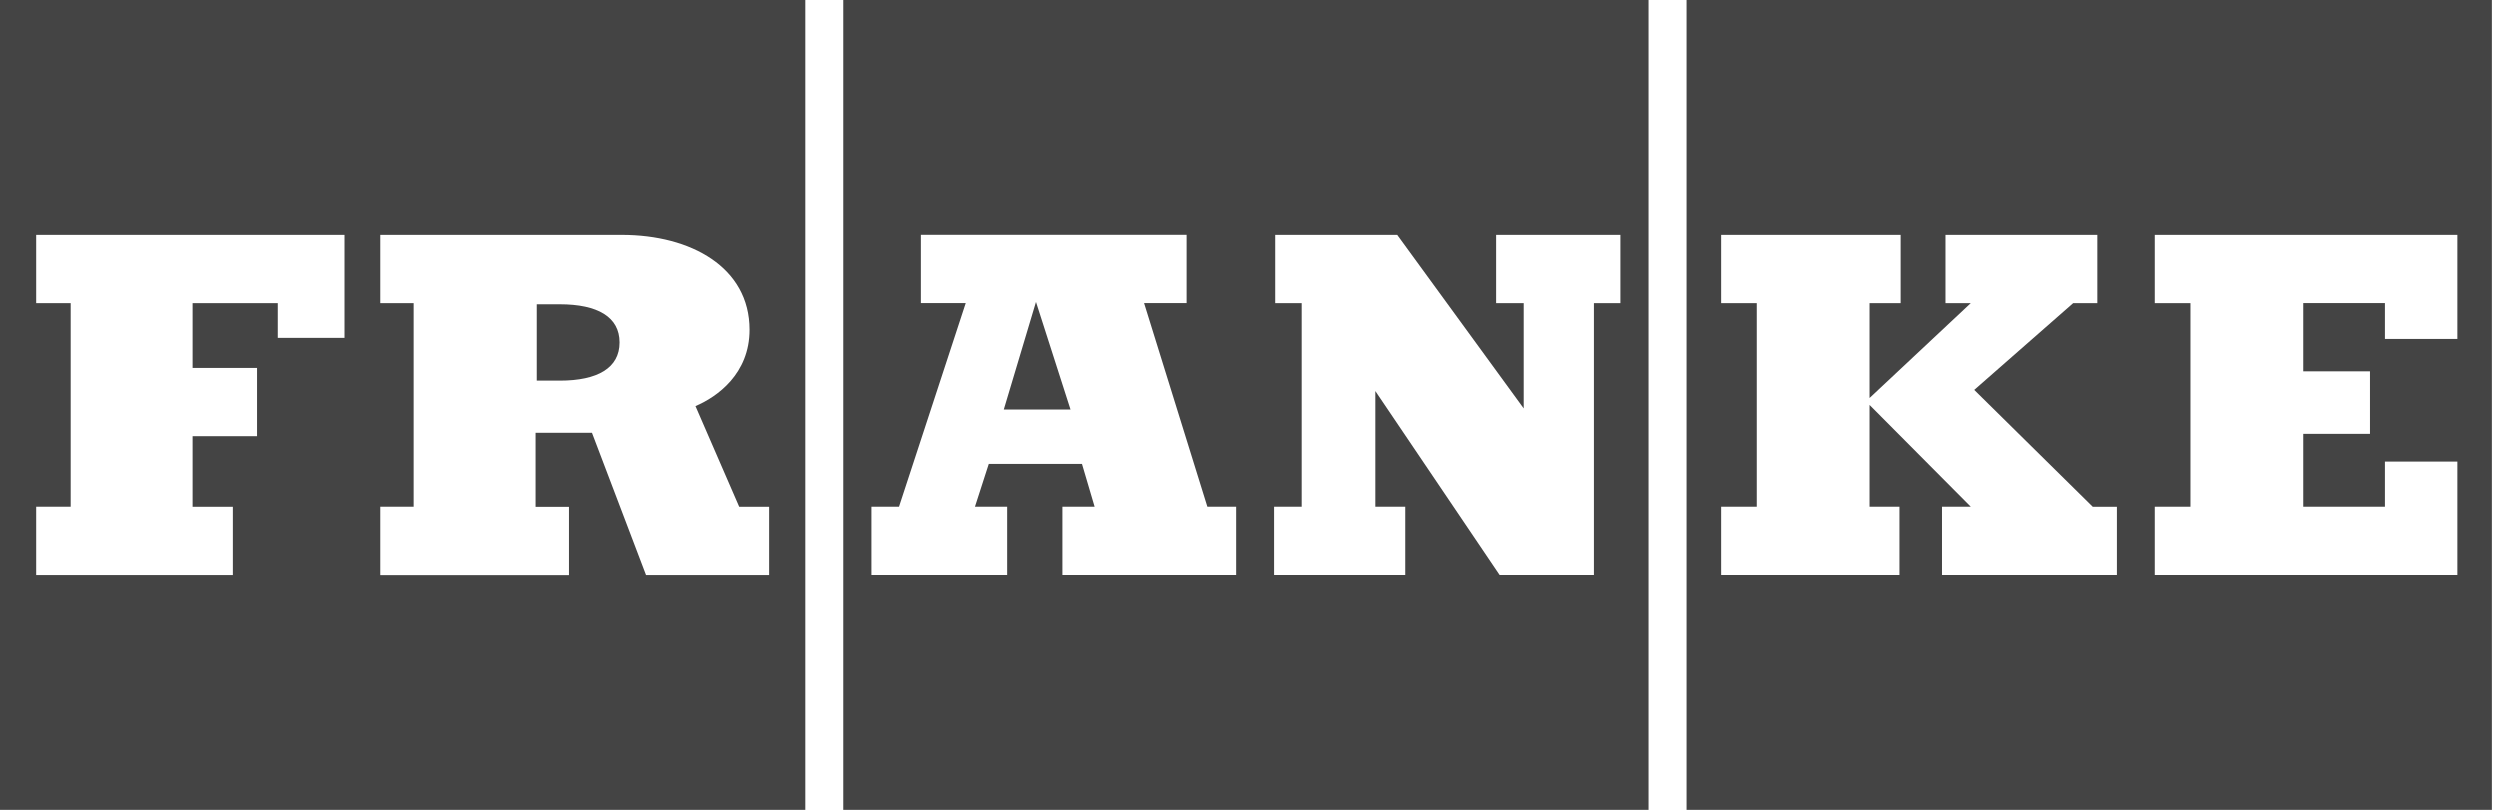
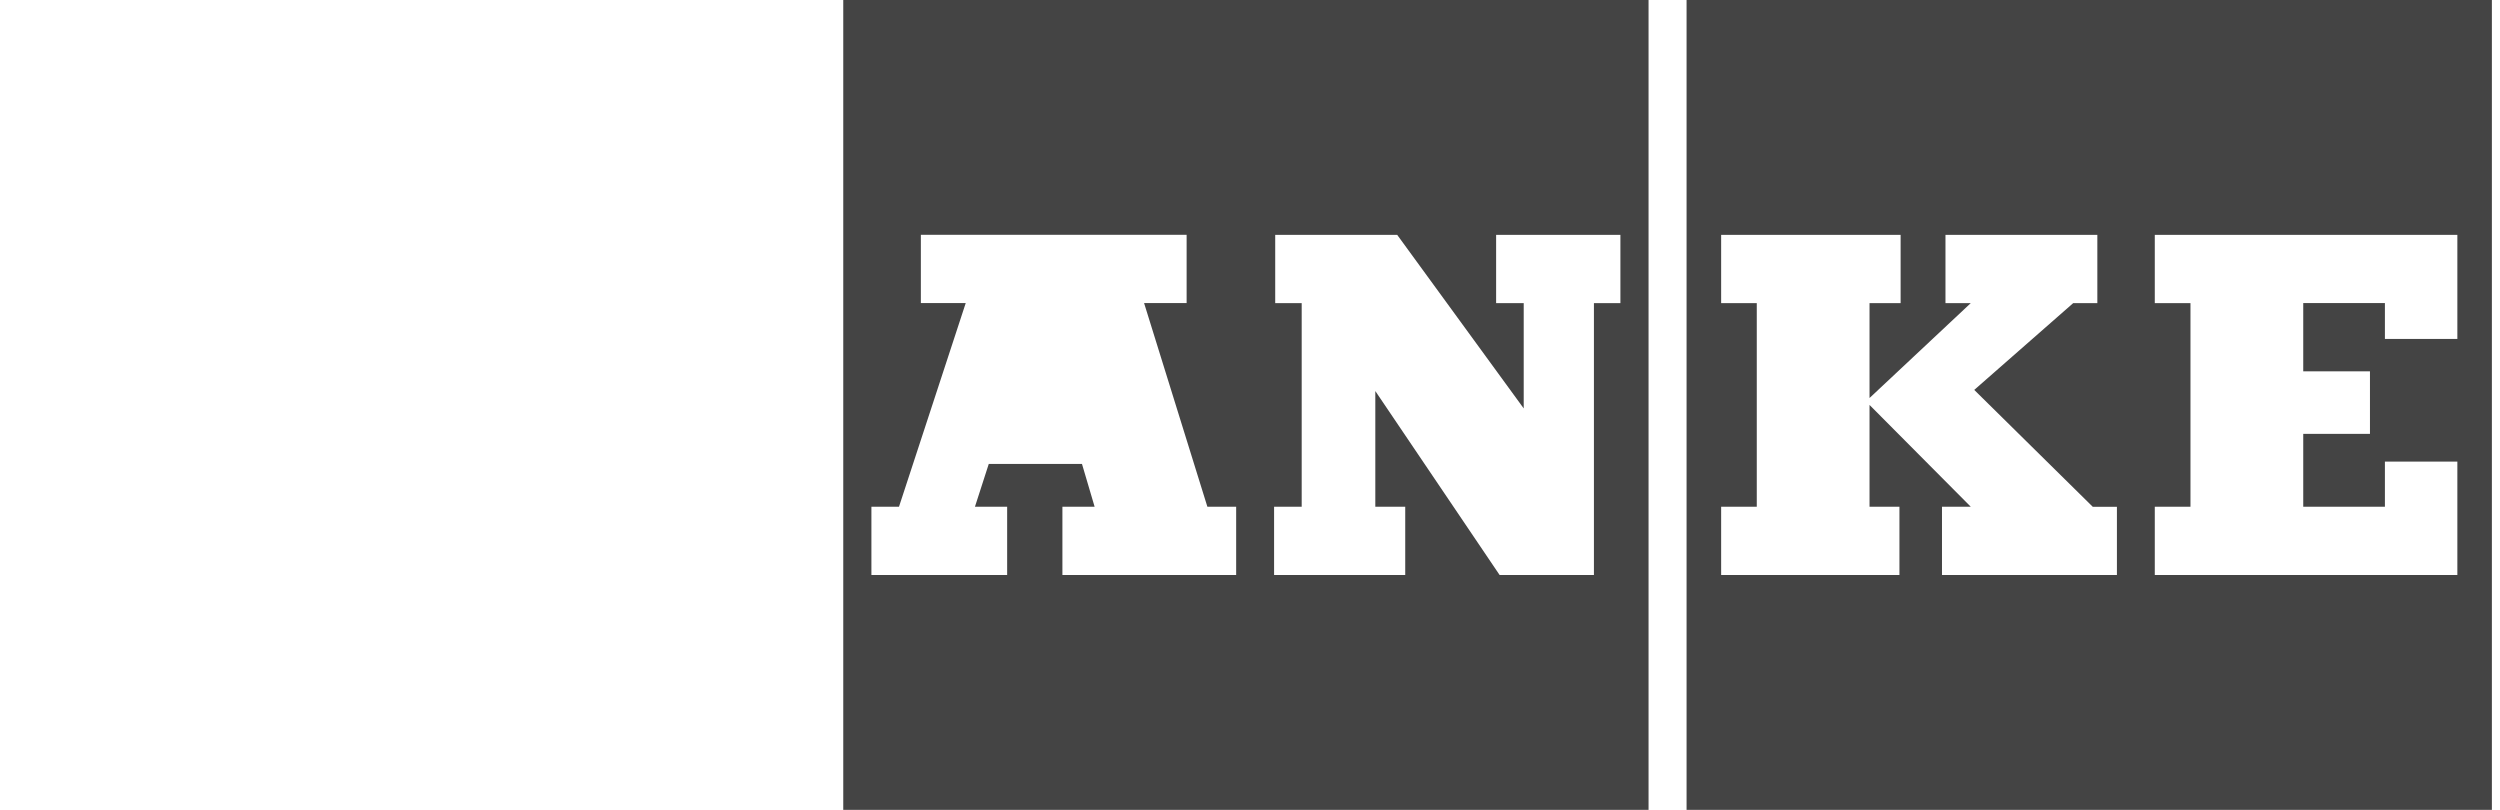
<svg xmlns="http://www.w3.org/2000/svg" width="142" height="46" viewBox="0 0 142 46" fill="none">
  <path d="M47.897 46H93.638V0H47.897V46ZM72.368 28.782H73.936V17.218H72.432V13.34H79.361L86.547 23.198V17.218H84.98V13.34H92.039V17.218H90.535V32.66H85.178L78.118 22.211V28.782H79.817V32.66H72.368V28.782ZM49.496 28.782H51.063L54.853 17.215H52.305V13.336H67.4V17.215H64.984L68.579 28.782H70.214V32.66H60.345V28.782H62.174L61.456 26.351H56.162L55.377 28.782H57.206V32.66H49.496V28.782Z" fill="#444444" />
-   <path d="M58.844 17.15L57.015 23.261H60.805L58.844 17.15Z" fill="#444444" />
-   <path d="M0 46H45.742V0H0V46ZM21.599 28.782H23.495V17.218H21.599V13.34H35.321C39.242 13.34 42.575 15.18 42.575 18.729C42.575 21.227 40.745 22.54 39.503 23.067L41.987 28.785H43.686V32.663H36.694L33.623 24.582H30.42V28.789H32.317V32.667H21.599V28.789V28.782ZM2.056 28.782H4.016V17.218H2.056V13.34H19.568V19.189H15.778V17.218H10.941V20.898H14.6V24.776H10.941V28.785H13.227V32.663H2.056V28.785V28.782Z" fill="#444444" />
  <path d="M95.797 0V46H141.539V0H95.797ZM120.237 32.66H110.305V28.782H111.939L106.189 23V28.782H107.888V32.66H97.761V28.782H99.785V17.218H97.761V13.34H107.955V17.218H106.189V22.607L111.939 17.218H110.503V13.34H119.129V17.218H117.757L112.137 22.147L118.868 28.785H120.241V32.663L120.237 32.66ZM139.578 19.253H135.463V17.215H130.824V21.093H134.614V24.642H130.824V28.782H135.463V26.22H139.578V32.66H122.392V28.782H124.419V17.218H122.392V13.34H139.578V19.253Z" fill="#444444" />
-   <path d="M35.19 19.451C35.19 18.004 33.948 17.282 31.793 17.282H30.487V21.62H31.793C33.948 21.62 35.19 20.898 35.19 19.451Z" fill="#444444" />
</svg>